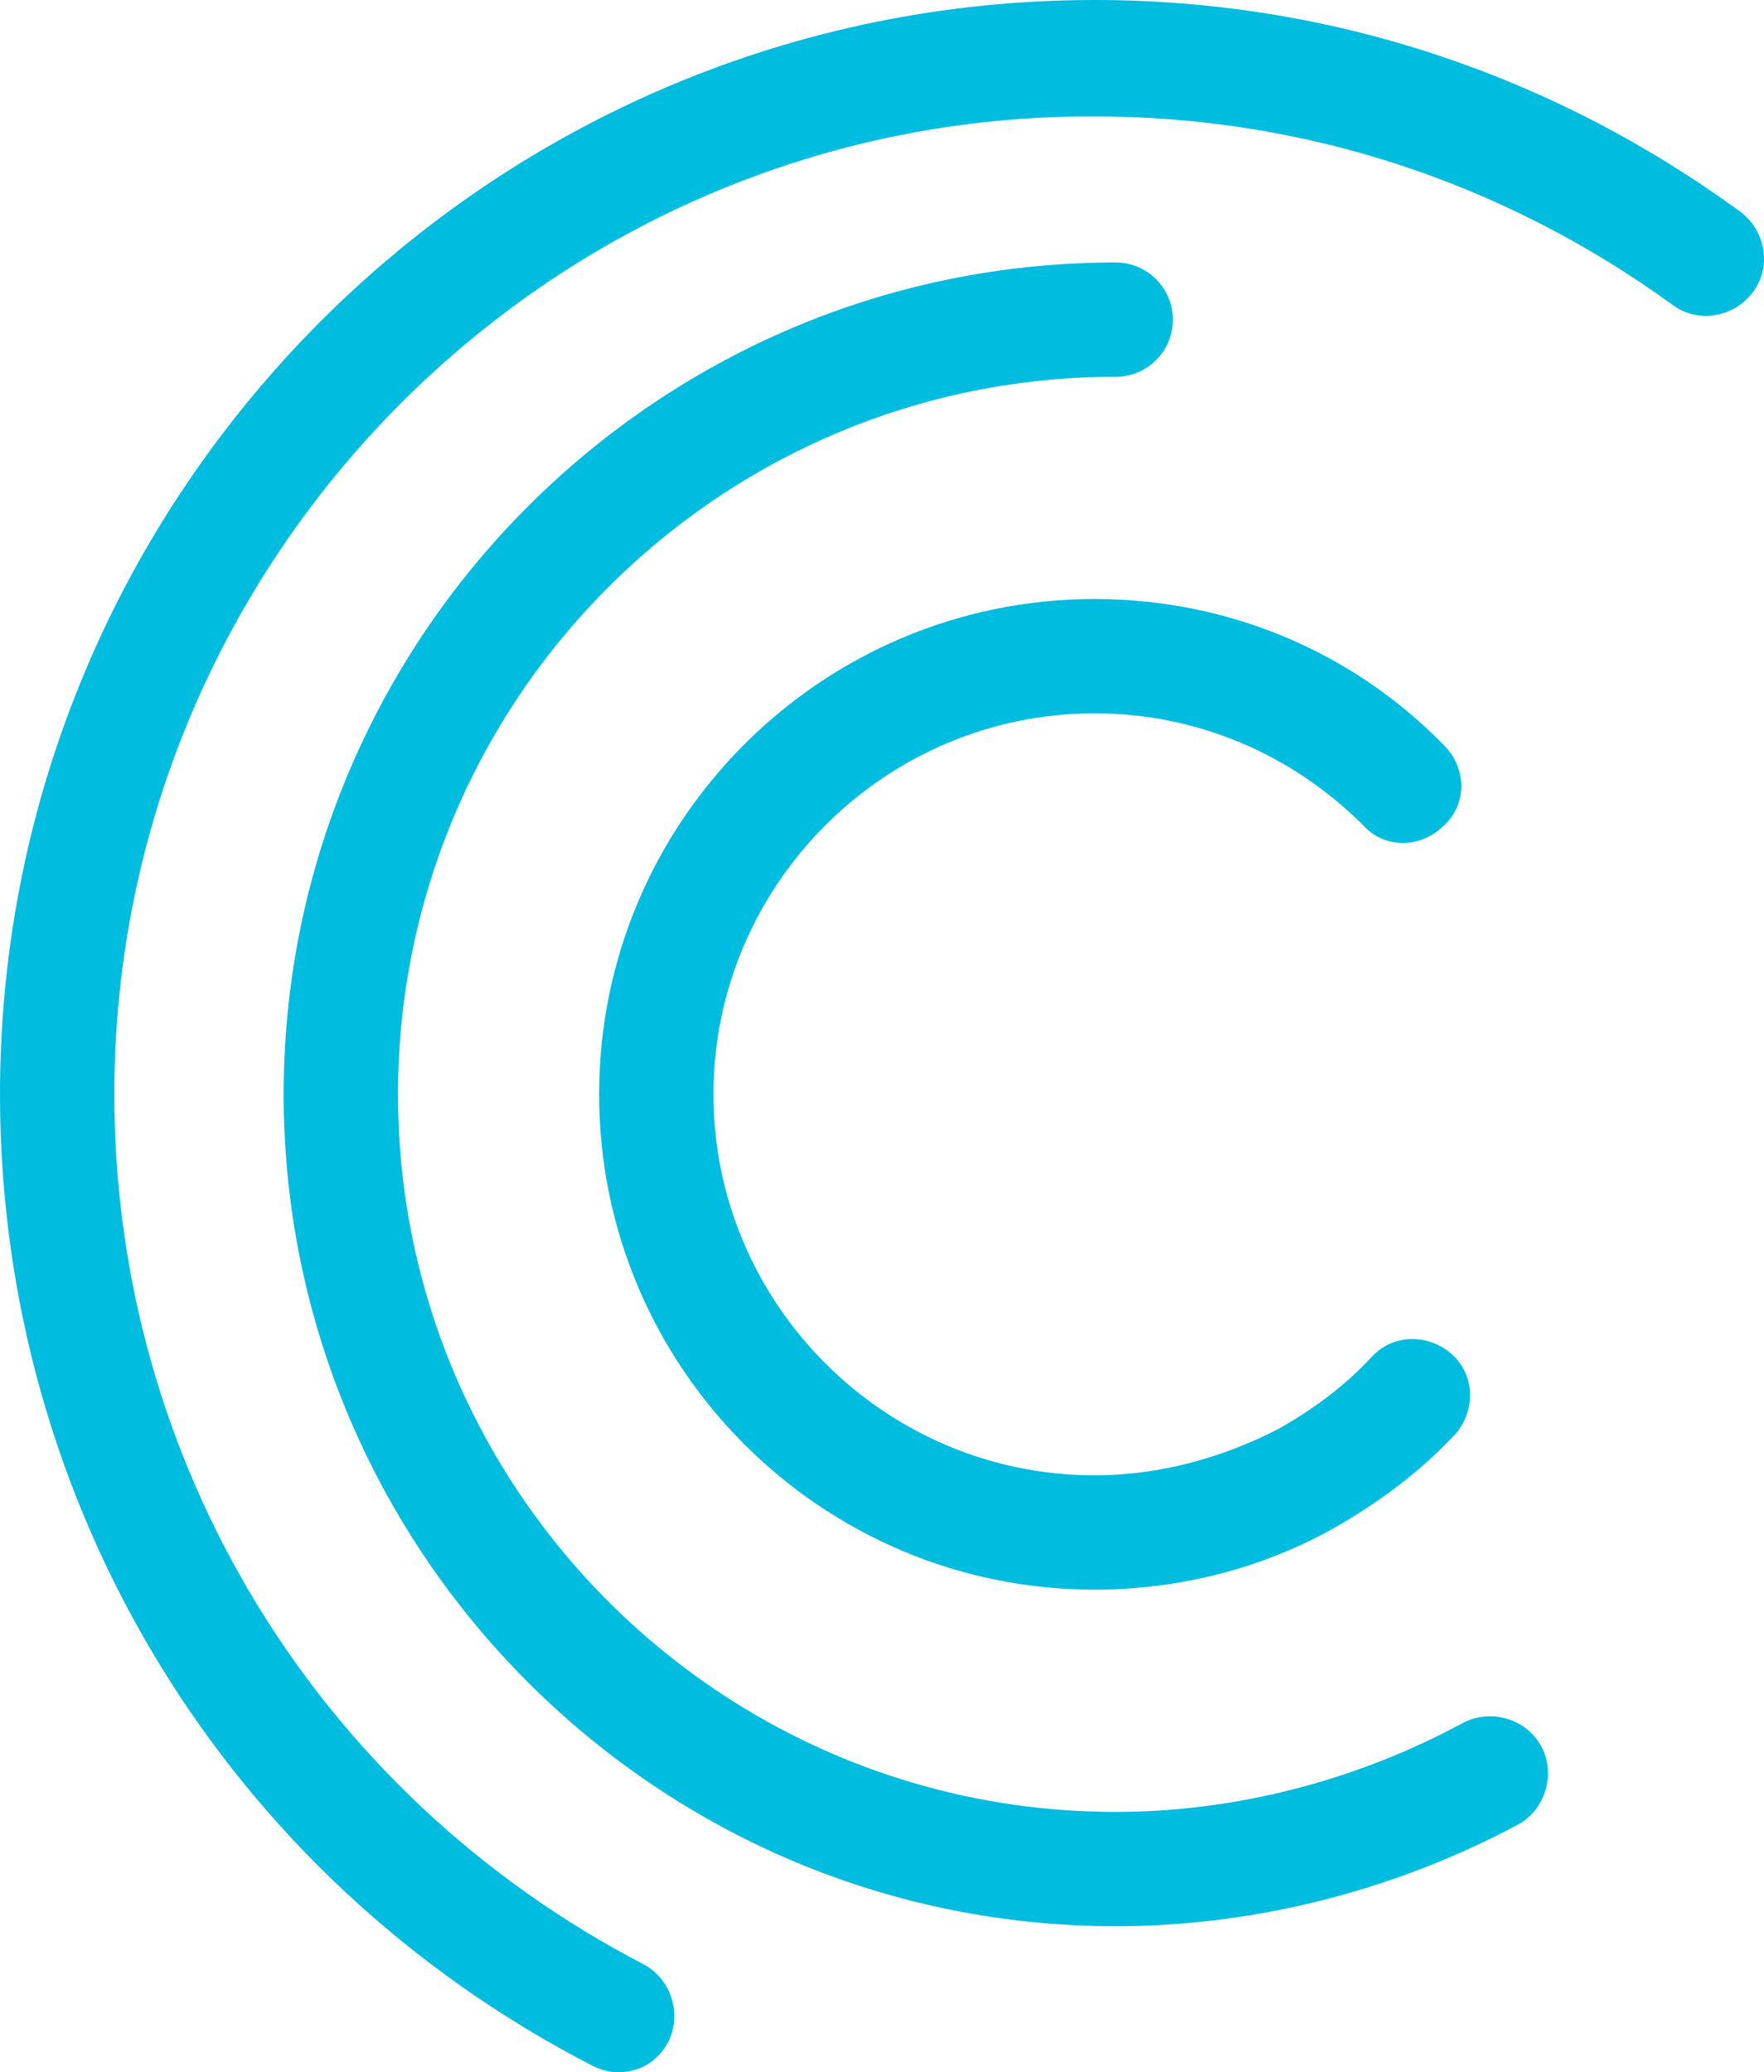
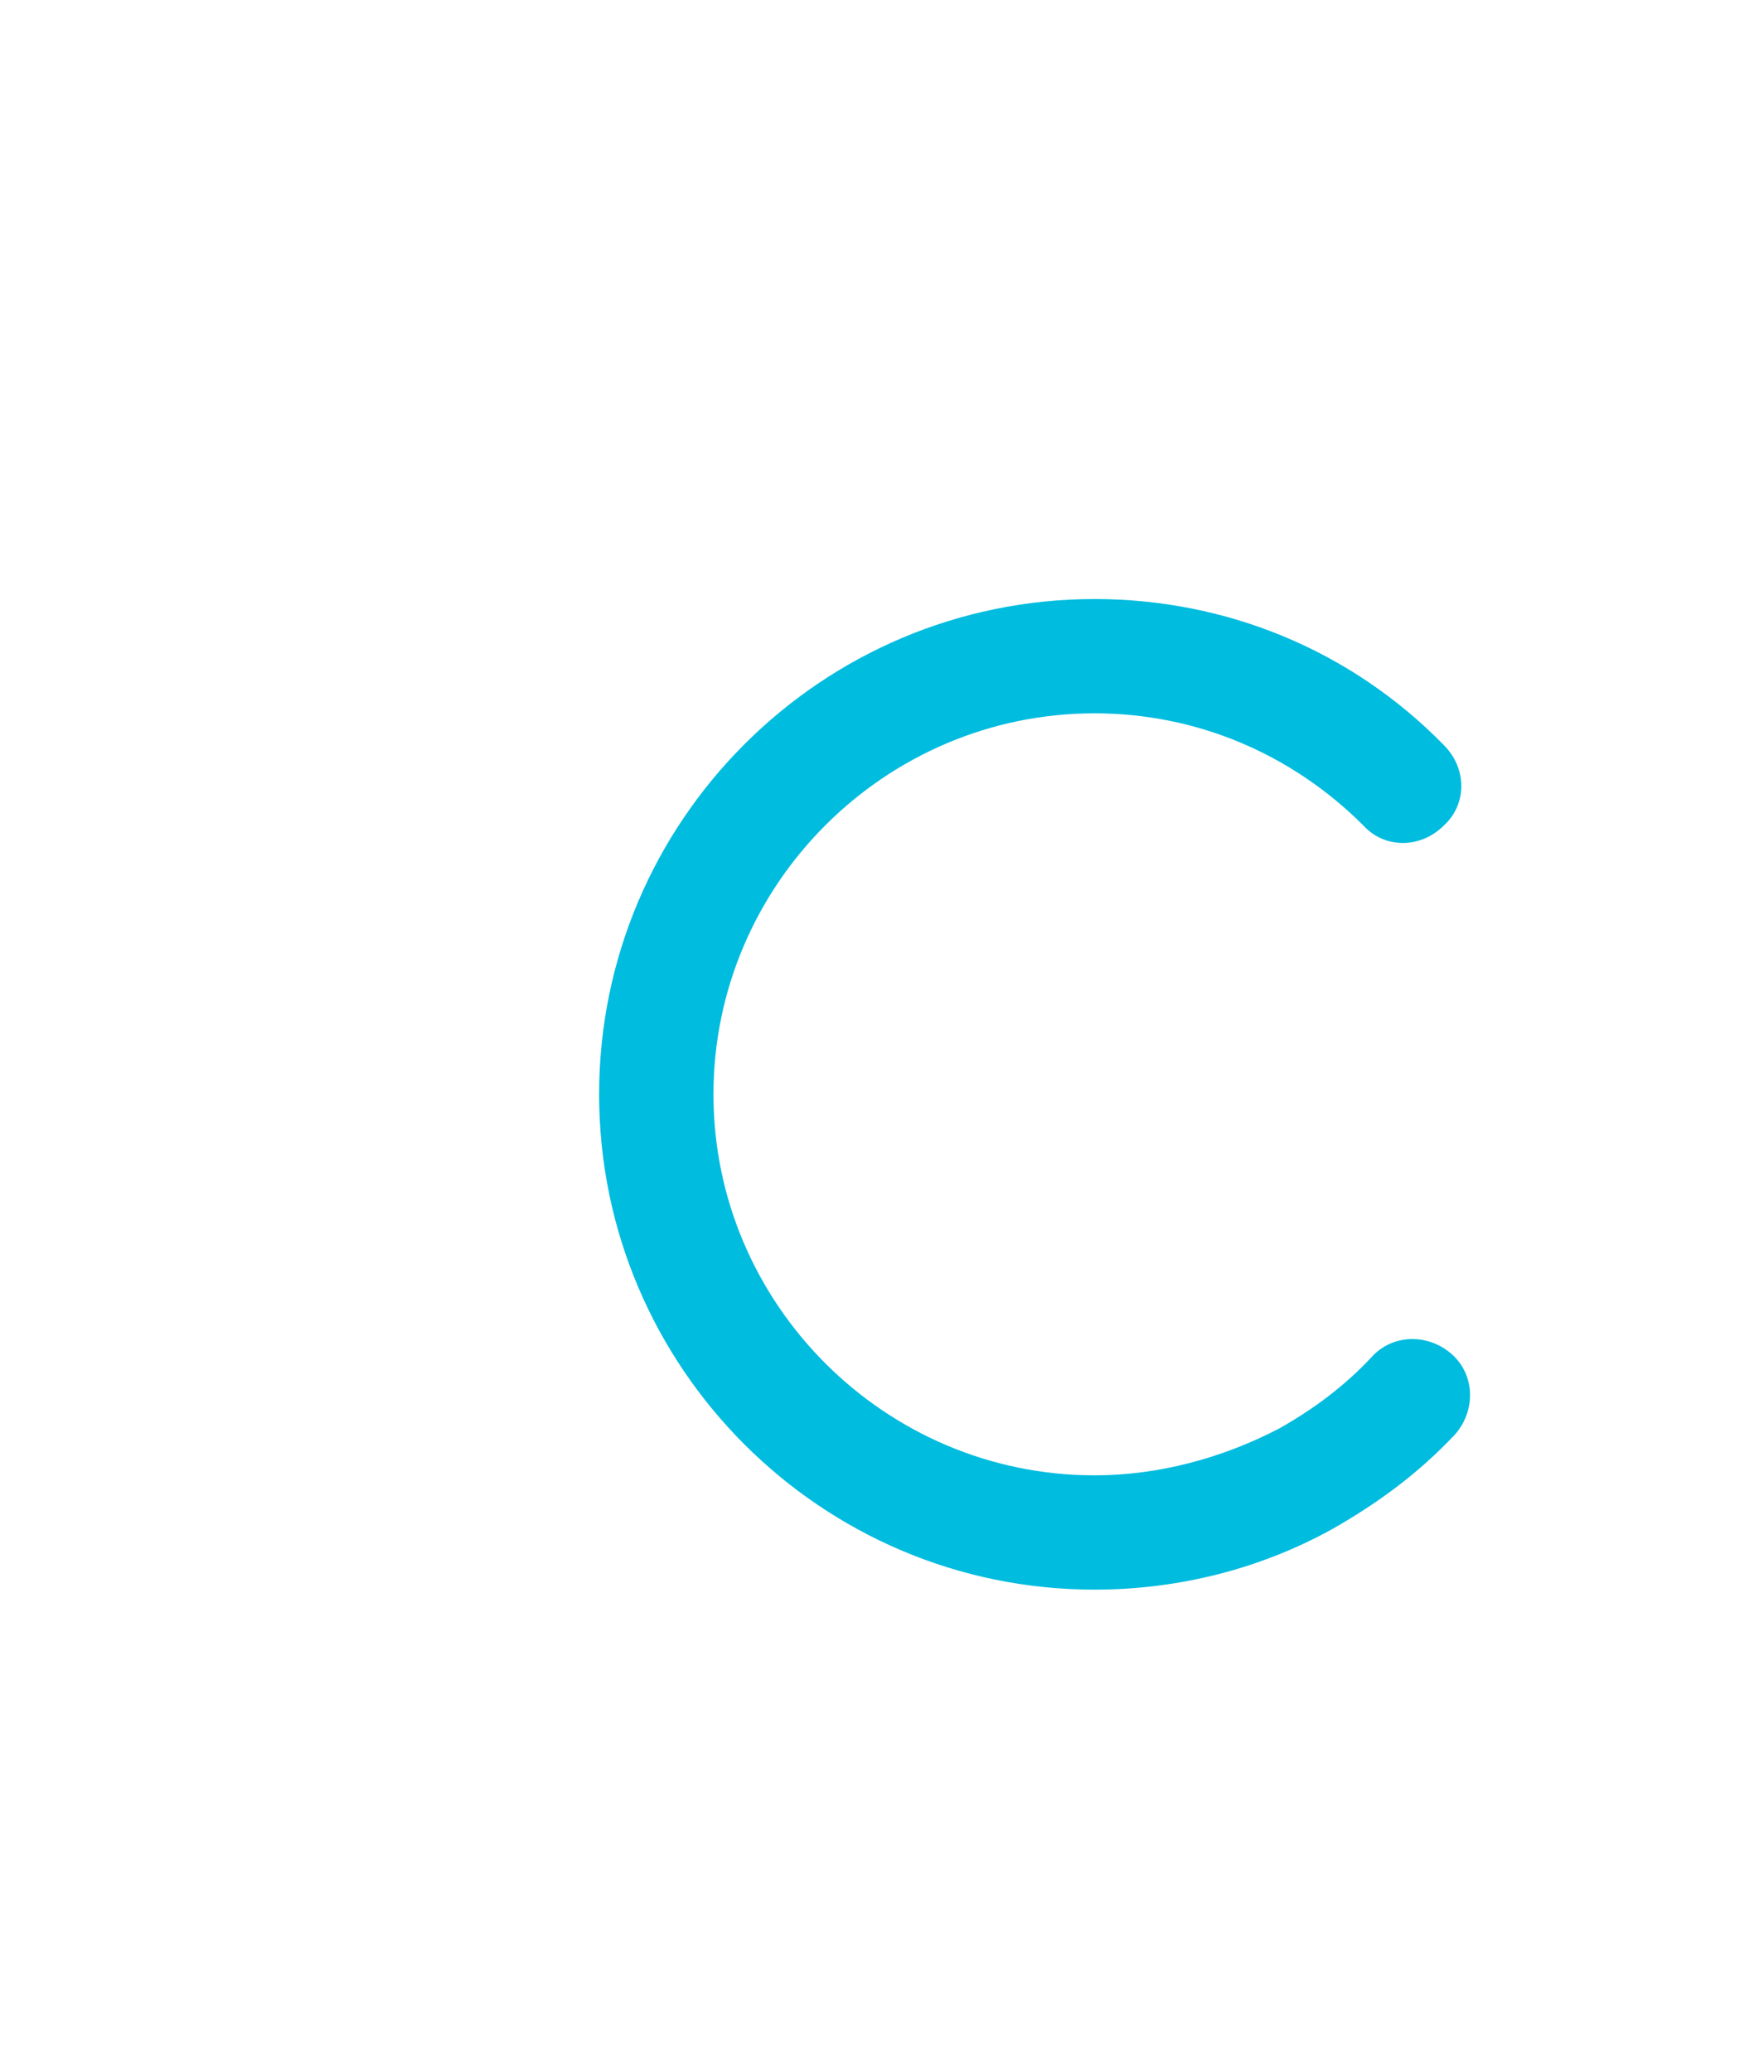
<svg xmlns="http://www.w3.org/2000/svg" id="layer1" data-name="layer 1" viewBox="0 0 3289.1 3864.5">
  <title>Crossbow Logo</title>
-   <path id="SVGID" d="M2426,3659.63c-856.59,0-1551.33-698.69-1551.33-1551.33S1569.4,557,2426,557a106.58,106.58,0,1,1,0,213.16c-738.16,0-1338.17,600-1338.17,1338.16s600,1338.17,1338.17,1338.17c225,0,450-59.21,647.37-165.79,51.32-27.63,118.42-7.89,146.06,43.42s7.89,118.42-43.43,146.06C2947.05,3592.52,2686.52,3659.63,2426,3659.63Z" transform="translate(-345.71 -67.5)" style="fill:#00bcdf" />
  <path id="SVGID-2" data-name="SVGID" d="M2386.51,3032c-509.21,0-923.69-414.47-923.69-923.69s414.48-923.69,923.69-923.69c244.74,0,477.64,94.74,651.33,272.37,43.42,43.42,43.42,110.53,0,150-43.43,43.43-110.53,43.43-150,0-134.21-134.21-311.84-209.21-501.32-209.21-390.79,0-710.53,319.74-710.53,710.53s319.74,710.53,710.53,710.53c118.43,0,236.85-31.57,343.43-86.84,63.16-35.52,122.37-78.95,173.68-134.21,39.48-43.42,106.58-43.42,150-4s43.43,106.58,4,150c-67.1,71.06-142.1,126.32-225,173.69C2698.36,2992.52,2544.41,3032,2386.51,3032Z" transform="translate(-345.71 -67.5)" style="fill:#00bcdf" />
-   <path id="SVGID-3" data-name="SVGID" d="M1498.35,3932q-23.68,0-47.37-11.84C768.08,3568.84,345.71,2874.1,345.71,2108.3c0-1125,915.8-2040.8,2040.8-2040.8,438.17,0,852.64,138.16,1204,394.74,47.37,35.53,59.21,102.63,23.69,150s-102.64,59.21-150,23.68C3148.36,407,2777.31,284.61,2386.51,284.61,1379.93,280.66,558.87,1101.72,558.87,2108.3c0,686.85,379,1306.59,986.85,1622.38,51.32,27.63,71,90.79,47.37,142.11C1573.35,3912.26,1537.82,3932,1498.35,3932Z" transform="translate(-345.71 -67.5)" style="fill:#00bcdf" />
</svg>